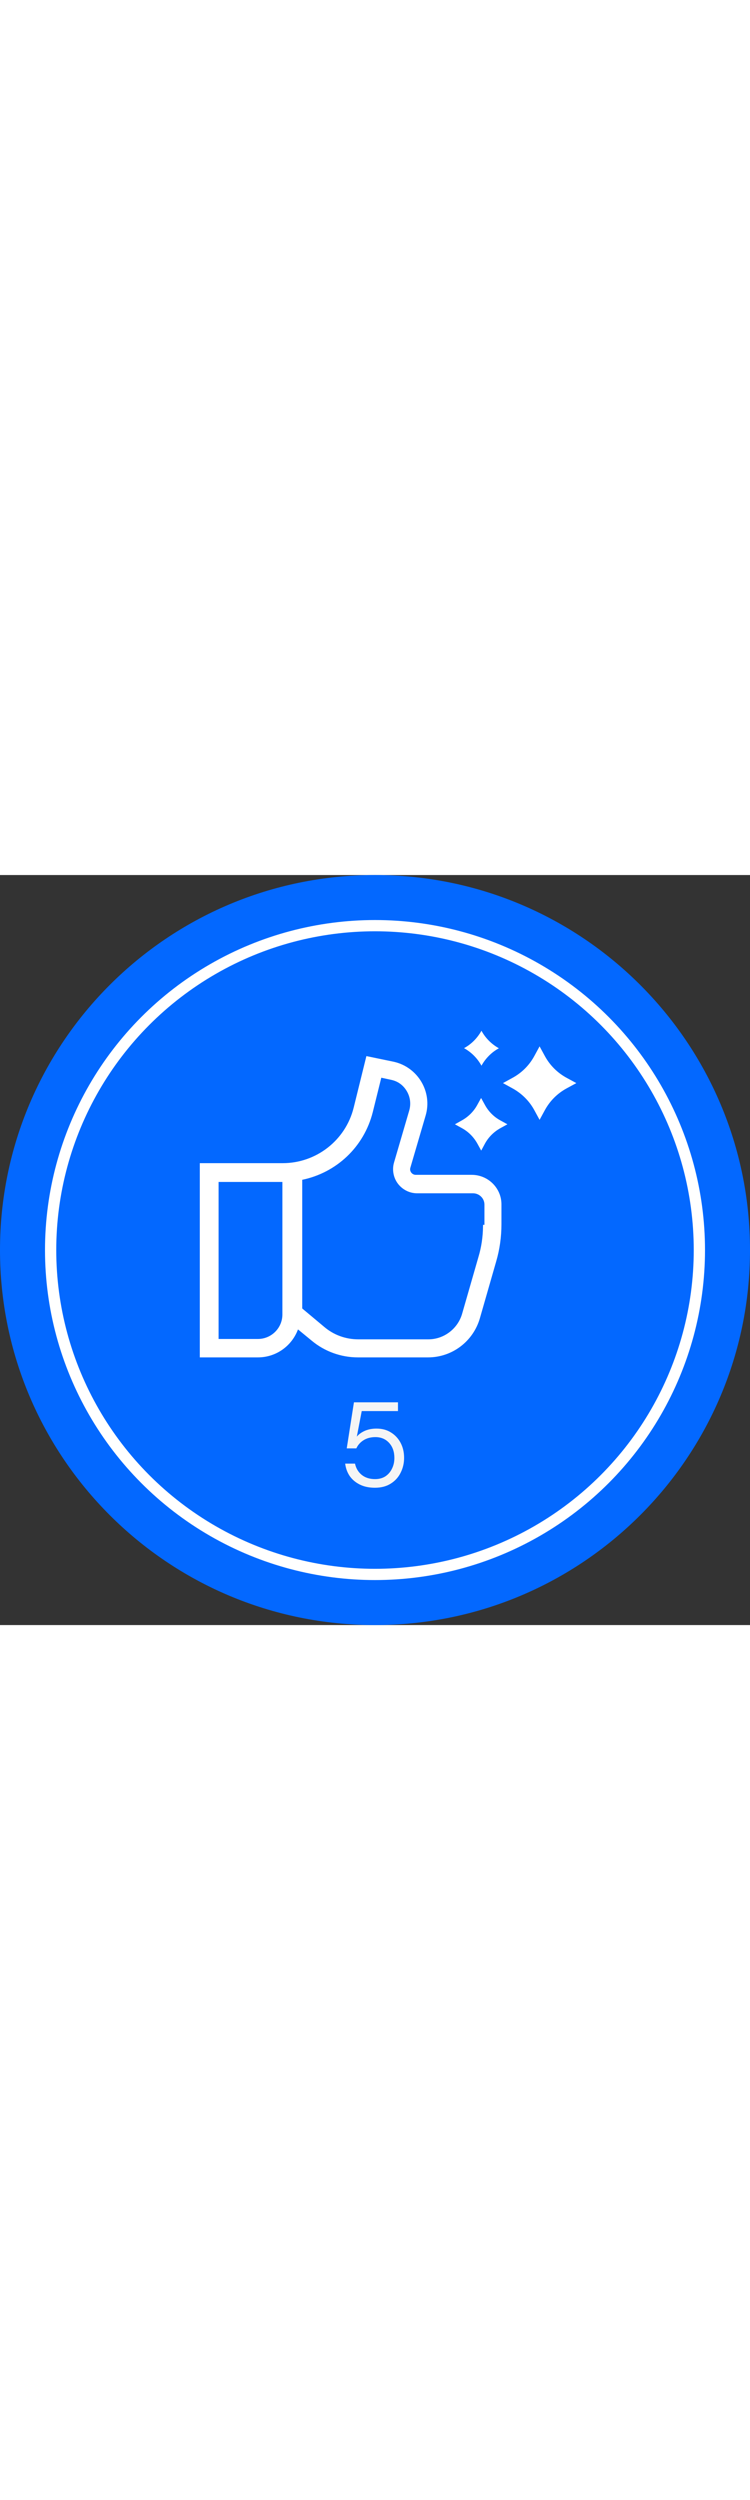
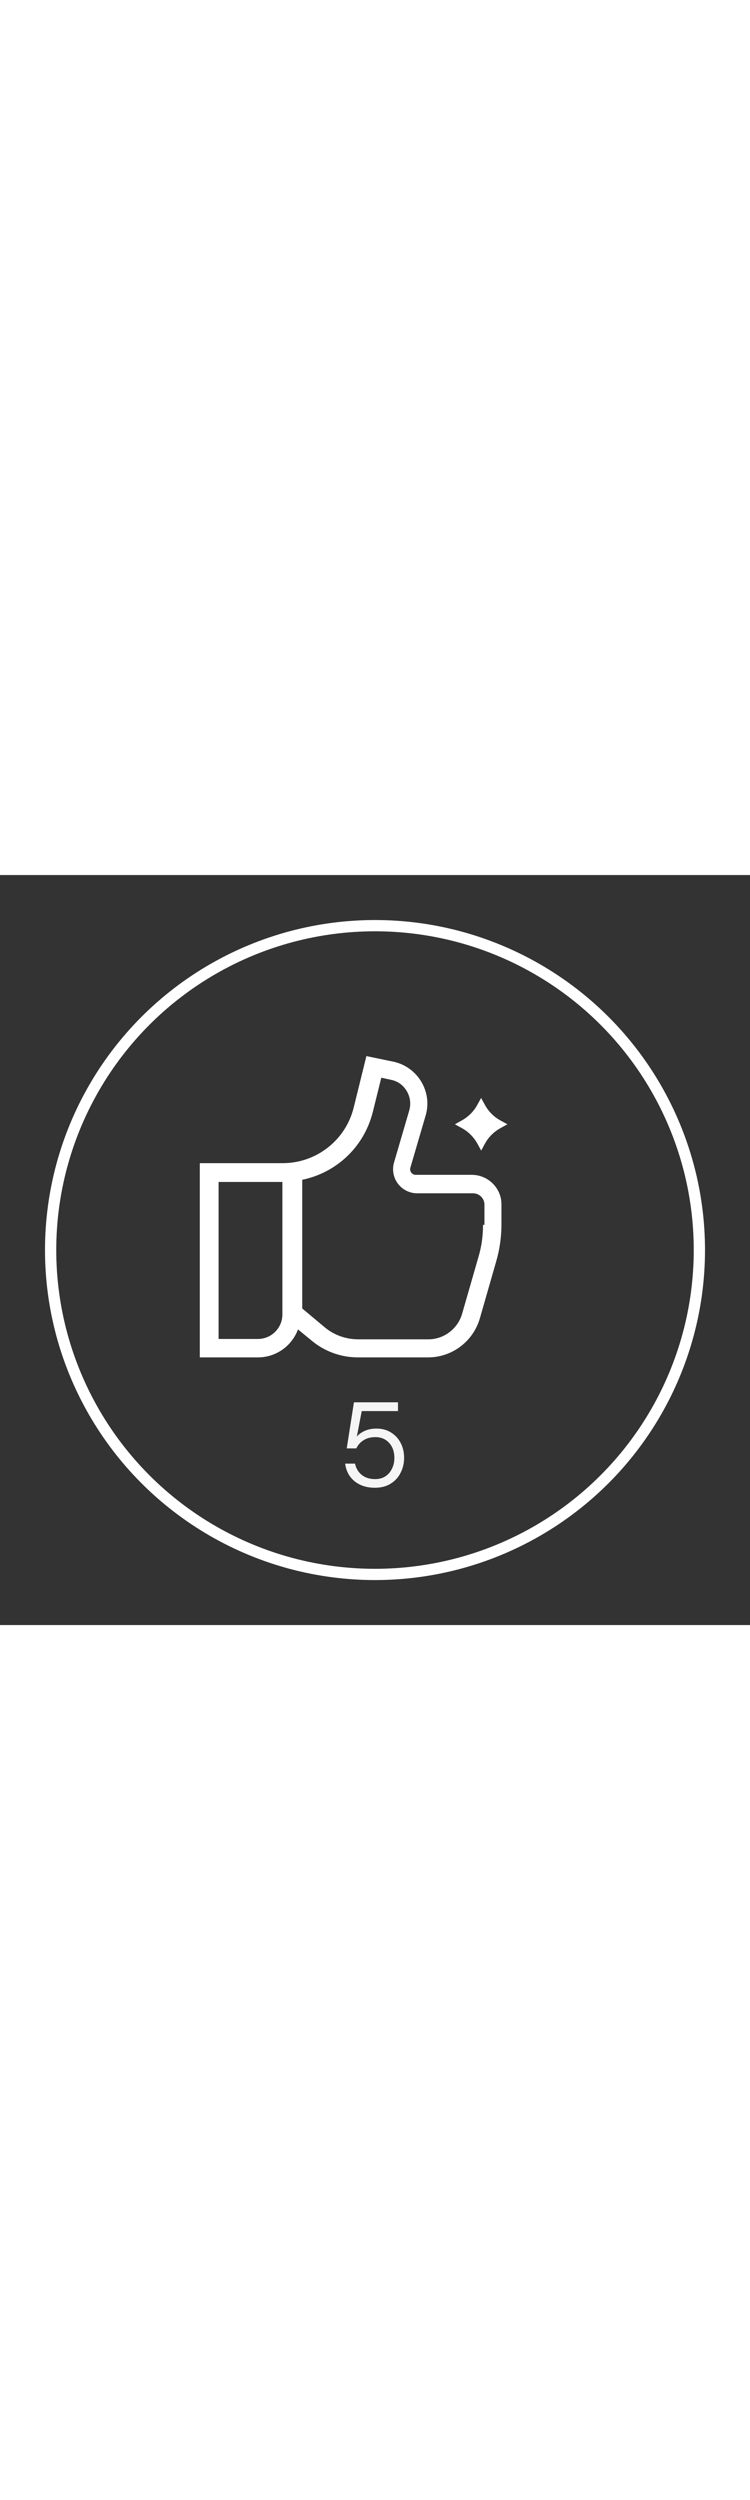
<svg xmlns="http://www.w3.org/2000/svg" fill="none" viewBox="0 0 200 200" width="60">
  <rect x="0" y="0" width="200" height="200" fill="#333333" stroke="none" />
-   <path fill="#0368FF" d="M200 100C200 155.228 155.228 200 100 200C44.772 200 0 155.228 0 100C0 44.772 44.772 0 100 0C155.228 0 200 44.772 200 100Z" />
  <path fill="#F5F5F5" d="M99.984 163.384C98.448 163.384 97.115 163.107 95.984 162.552C94.853 161.997 93.947 161.24 93.264 160.28C92.603 159.299 92.197 158.189 92.048 156.952H94.672C94.928 158.189 95.525 159.192 96.464 159.96C97.403 160.707 98.587 161.08 100.016 161.08C101.083 161.08 102 160.835 102.768 160.344C103.536 159.832 104.123 159.149 104.528 158.296C104.955 157.443 105.168 156.493 105.168 155.448C105.168 153.784 104.699 152.44 103.76 151.416C102.821 150.392 101.605 149.88 100.112 149.88C98.875 149.88 97.819 150.157 96.944 150.712C96.069 151.267 95.429 151.992 95.024 152.888H92.464L94.384 140.6H106.128V142.936H96.464L95.152 149.752C95.664 149.133 96.368 148.621 97.264 148.216C98.181 147.811 99.227 147.608 100.4 147.608C101.872 147.608 103.152 147.949 104.24 148.632C105.349 149.315 106.213 150.243 106.832 151.416C107.451 152.589 107.76 153.923 107.76 155.416C107.76 156.845 107.451 158.168 106.832 159.384C106.235 160.6 105.349 161.571 104.176 162.296C103.024 163.021 101.627 163.384 99.984 163.384Z" />
  <path fill="white" d="M129.318 61.311L128.293 59.453L127.269 61.311C126.308 63.072 124.867 64.481 123.138 65.442L121.312 66.466L123.17 67.491C124.931 68.452 126.34 69.893 127.301 71.622L128.325 73.479L129.318 71.622C130.279 69.861 131.72 68.452 133.449 67.491L135.306 66.466L133.449 65.442C131.72 64.513 130.279 63.072 129.318 61.311Z" />
-   <path fill="white" d="M128.39 50.839C129.478 48.886 131.079 47.253 133.033 46.196C131.079 45.107 129.446 43.474 128.39 41.521C127.301 43.474 125.7 45.107 123.746 46.164C125.7 47.253 127.301 48.854 128.39 50.839Z" />
-   <path fill="white" d="M145.298 48.277L143.889 45.684L142.48 48.277C141.135 50.743 139.149 52.729 136.683 54.074L134.122 55.483L136.683 56.892C139.117 58.236 141.135 60.222 142.48 62.688L143.889 65.281L145.298 62.688C146.642 60.222 148.628 58.236 151.094 56.892L153.688 55.483L151.094 54.074C148.628 52.729 146.642 50.743 145.298 48.277Z" />
  <path stroke="white" fill="white" d="M53.781 128.122V77.331H75.402C84.514 77.331 92.556 71.124 94.787 62.199L94.788 62.197L98.076 48.868L104.878 50.278C104.879 50.278 104.88 50.278 104.881 50.278C111.029 51.639 114.815 57.964 113.014 64.013L113.014 64.016L108.944 77.915C108.944 77.916 108.944 77.916 108.944 77.917C108.564 79.191 109.579 80.444 110.844 80.444H125.781C129.942 80.444 133.219 83.816 133.219 87.794V93.179C133.219 96.439 132.751 99.795 131.818 102.957L131.817 102.961L127.477 118.088C127.477 118.089 127.476 118.09 127.476 118.091C125.739 124.019 120.354 128.122 114.151 128.122H95.434C91.017 128.122 86.779 126.559 83.466 123.8L83.463 123.798L79.779 120.772L79.236 120.326L78.993 120.985C77.458 125.148 73.482 128.122 68.779 128.122H53.781ZM57.789 123.711V124.211H58.289H68.779C72.652 124.211 75.805 121.057 75.805 117.185V81.839V81.339H75.305H58.289H57.789V81.839V123.711ZM123.71 117.139L123.71 117.139L128.058 102.015C128.059 102.014 128.059 102.013 128.059 102.012C128.876 99.291 129.263 96.572 129.304 93.776H129.684V93.276V87.881C129.684 85.891 128.027 84.365 126.158 84.365H111.221C109.399 84.365 107.65 83.493 106.515 82.01C105.384 80.523 105.037 78.524 105.561 76.781L105.562 76.778L109.623 62.885L109.623 62.885L109.624 62.879C110.133 61.051 109.925 59.113 108.917 57.388L108.916 57.386C107.9 55.665 106.363 54.532 104.423 54.125C104.422 54.125 104.422 54.124 104.421 54.124L101.785 53.555L101.31 53.452L101.194 53.923L98.922 63.096C98.922 63.096 98.922 63.097 98.922 63.097C96.61 72.266 89.386 78.932 80.492 80.779L80.093 80.862V81.268V115.58V115.814L80.272 115.963L86.137 120.872C86.138 120.872 86.139 120.873 86.139 120.874C88.784 123.127 92.109 124.307 95.53 124.307H114.247C118.632 124.307 122.508 121.313 123.71 117.139Z" />
  <circle stroke-width="3" stroke="white" r="86.5" cy="100" cx="100" />
</svg>